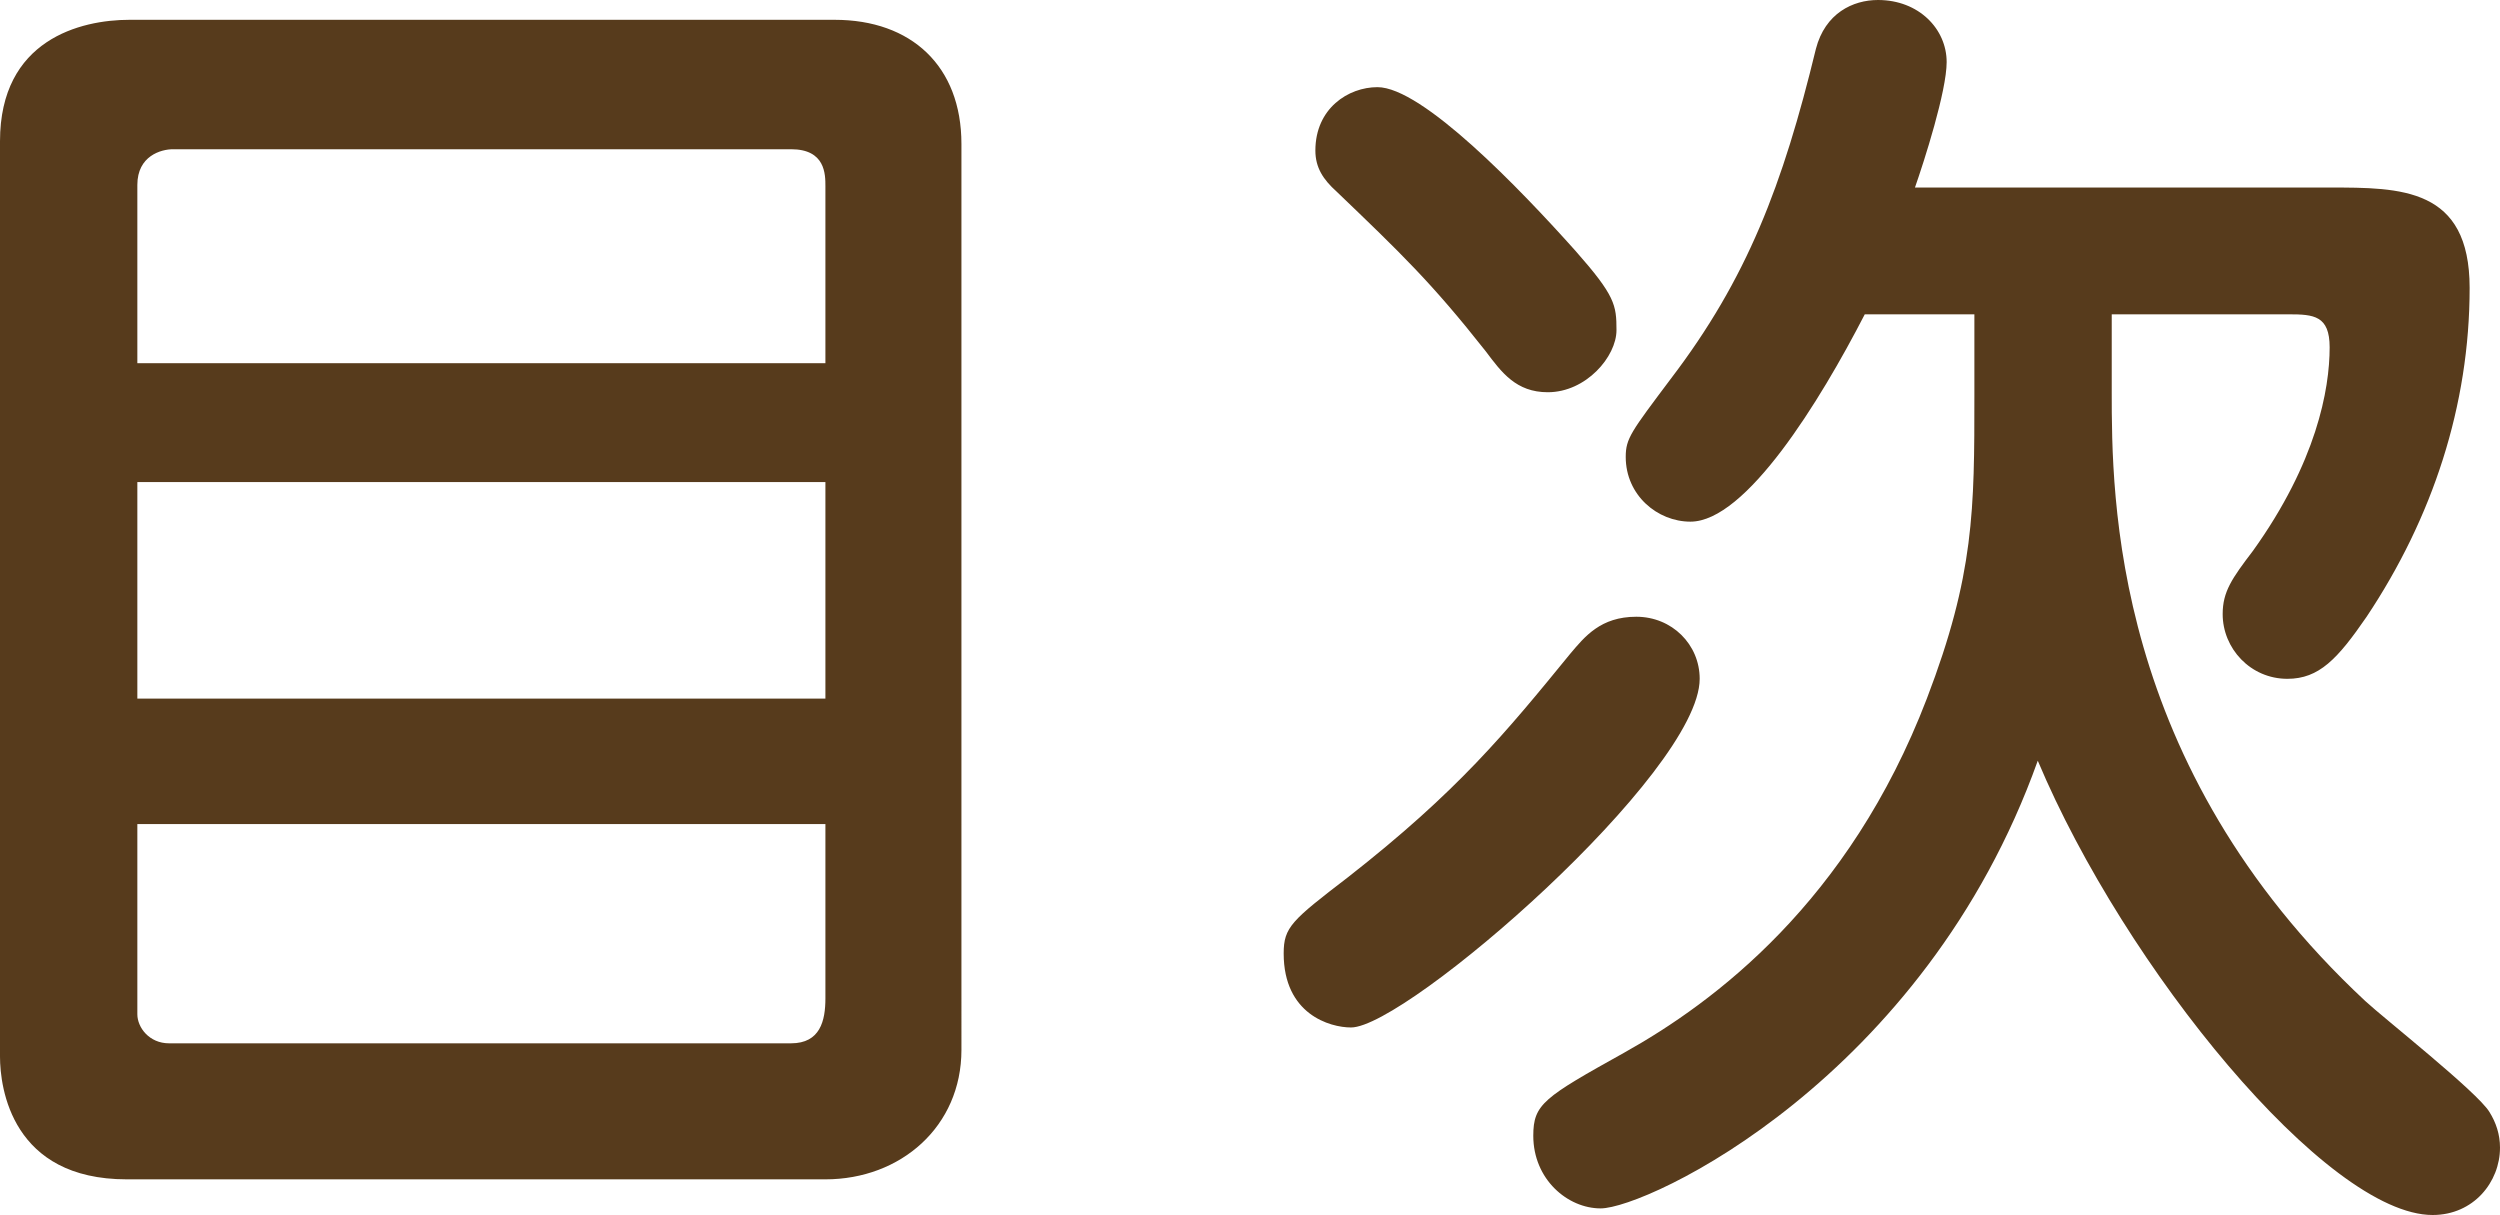
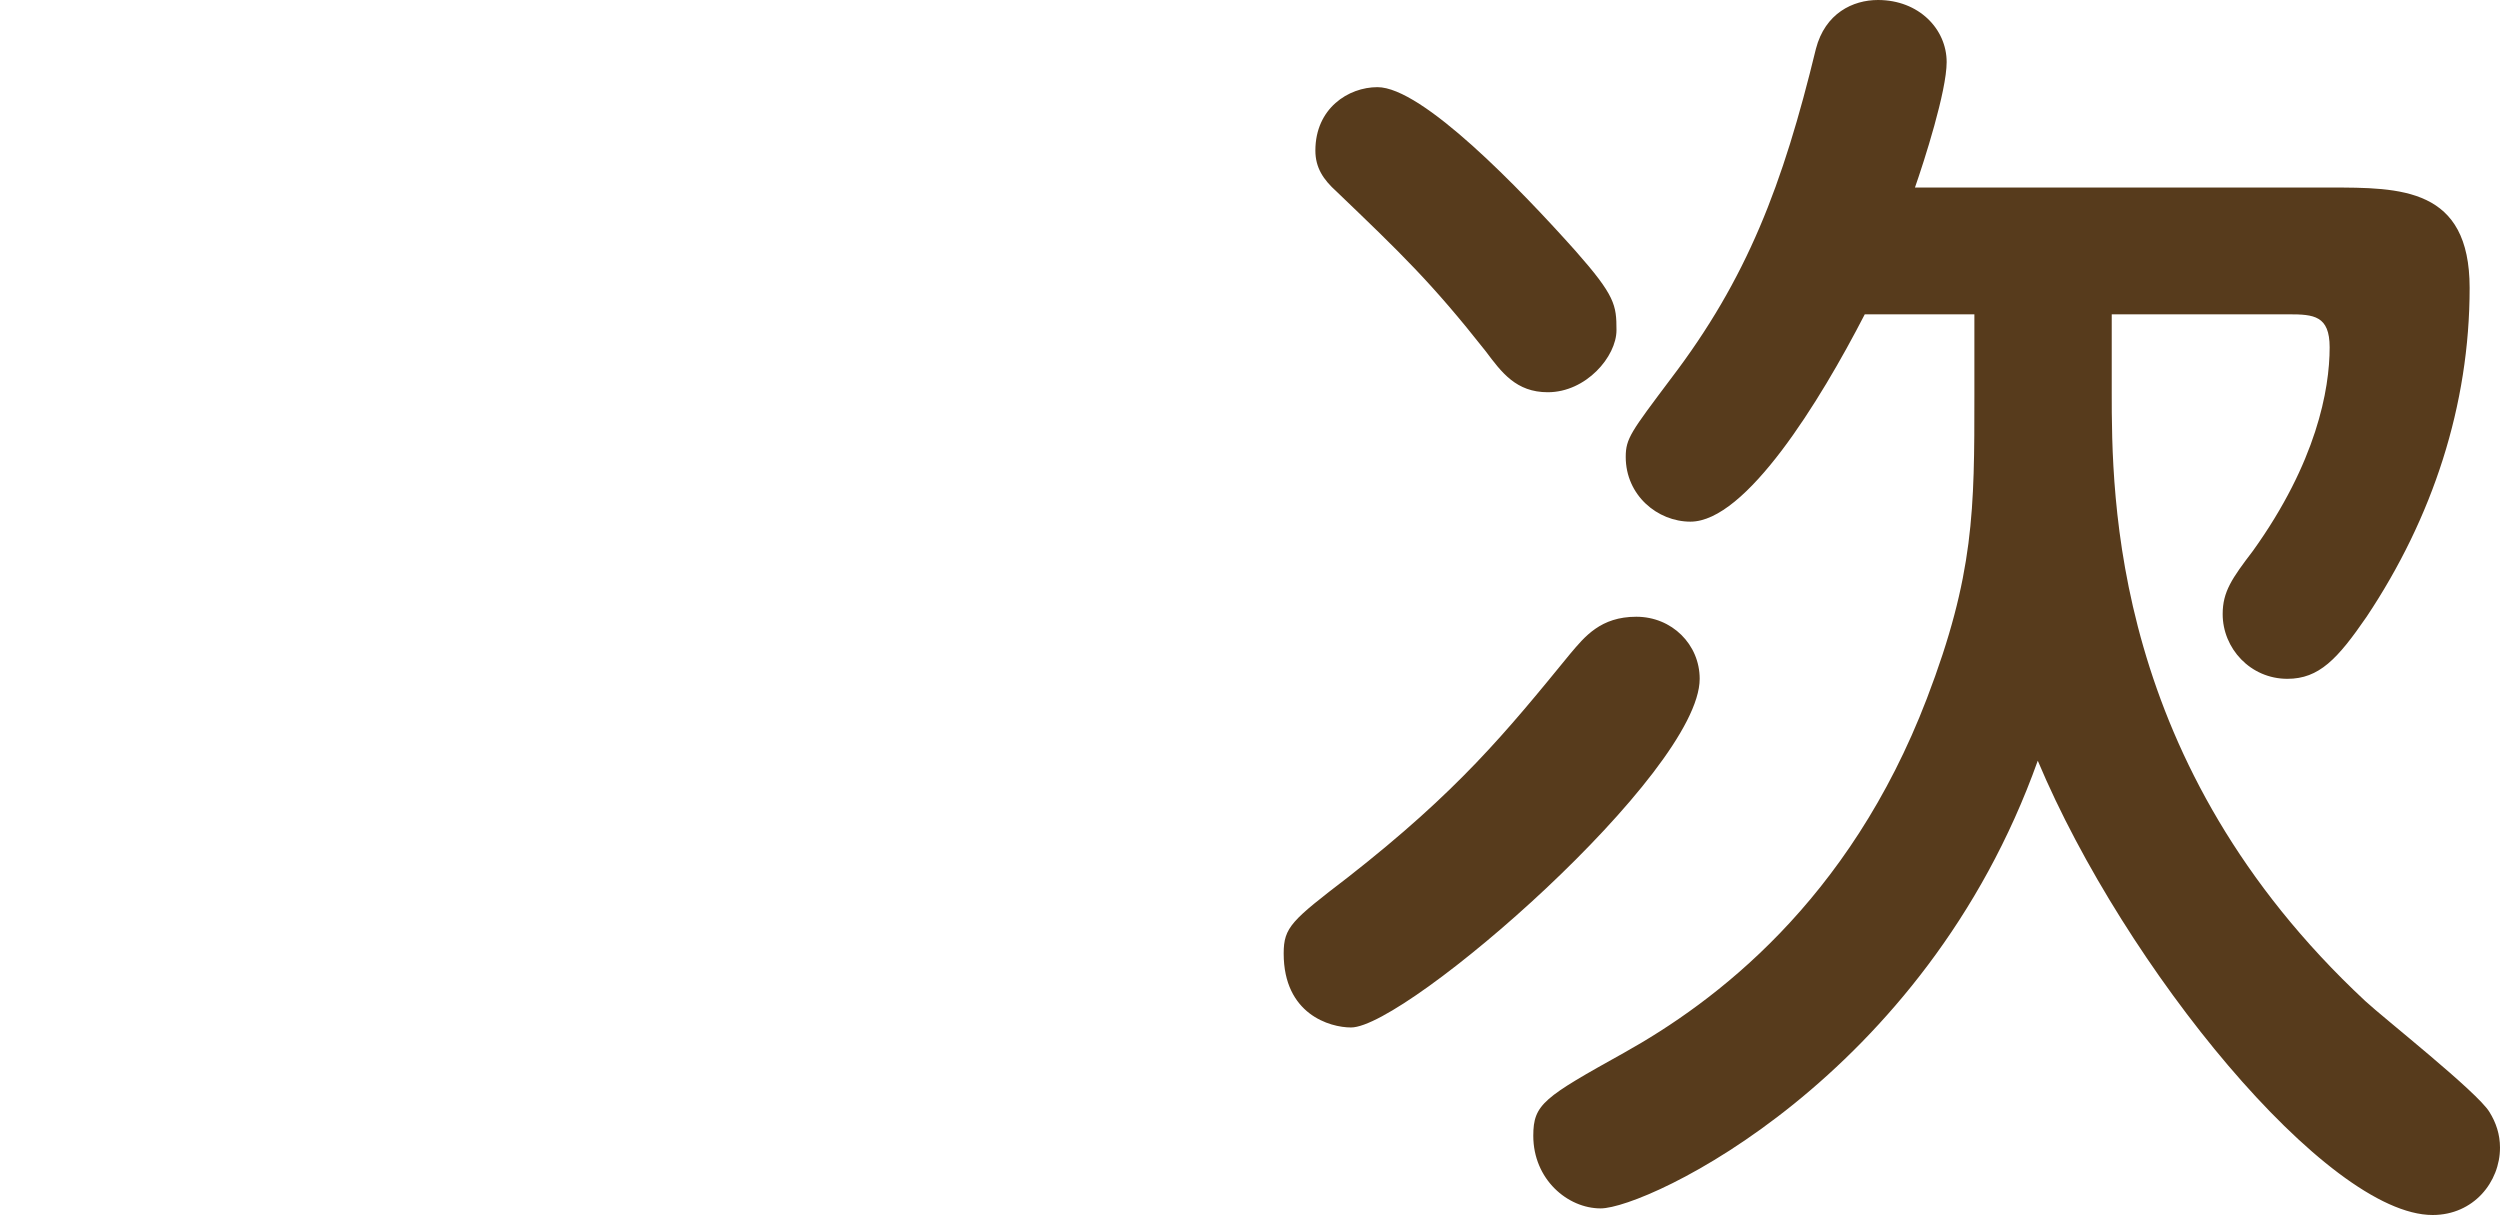
<svg xmlns="http://www.w3.org/2000/svg" id="_レイヤー_2" data-name="レイヤー 2" viewBox="0 0 37.86 18.4">
  <defs>
    <style>
      .cls-1 {
        fill: #573b1c;
      }
    </style>
  </defs>
  <g id="back">
    <g>
-       <path class="cls-1" d="M12.64,.3c1.16,0,1.92,.7,1.92,1.88V15.9c0,1.16-.92,1.96-2.06,1.96H1.92c-1.74,0-1.92-1.38-1.92-1.86V2.14C0,.6,1.22,.3,1.96,.3H12.64Zm-.14,5.2V2.82c0-.18,0-.56-.52-.56H2.62c-.18,0-.54,.1-.54,.54v2.7H12.5ZM2.08,7.3v3.28H12.5v-3.28H2.08Zm0,5.18v2.88c0,.2,.18,.44,.48,.44H11.98c.44,0,.52-.34,.52-.68v-2.64H2.08Z" />
      <path class="cls-1" d="M20.42,13.28c1.66-1.3,2.38-2.18,3.36-3.38,.22-.26,.46-.56,1-.56s.96,.42,.96,.94c0,1.42-4.44,5.28-5.28,5.28-.32,0-1.02-.2-1.02-1.12,0-.4,.12-.5,.98-1.16Zm3.02-7.34c-.48,0-.7-.3-.94-.62-.82-1.04-1.28-1.48-2.26-2.42-.2-.18-.32-.36-.32-.62,0-.64,.5-.96,.94-.96,.68,0,2.16,1.54,3,2.48,.6,.68,.62,.82,.62,1.2,0,.4-.46,.94-1.04,.94Zm8.54-.02c0,1.6,0,5.66,3.84,9.24,.28,.26,1.7,1.38,1.88,1.68,.1,.16,.16,.34,.16,.54,0,.52-.4,1.02-1.02,1.02-1.6,0-4.66-3.74-5.98-6.88-1.72,4.82-5.92,6.78-6.62,6.78-.5,0-1.02-.44-1.02-1.1,0-.48,.16-.58,1.38-1.26,1.36-.76,3.4-2.28,4.58-5.36,.72-1.88,.72-2.86,.72-4.6v-1.22h-1.66c-.68,1.32-1.8,3.14-2.64,3.14-.5,0-.98-.4-.98-.98,0-.28,.08-.38,.68-1.18,1.16-1.52,1.7-2.94,2.2-5,.14-.54,.56-.74,.94-.74,.62,0,1.04,.44,1.04,.94,0,.44-.34,1.5-.48,1.9h6.28c1.08,0,2.12,0,2.12,1.52,0,1.78-.56,3.48-1.56,4.98-.44,.64-.72,.94-1.2,.94-.56,0-.98-.46-.98-.98,0-.34,.14-.54,.46-.96,.96-1.34,1.16-2.44,1.16-3.08,0-.48-.24-.5-.62-.5h-2.68v1.16Z" />
    </g>
  </g>
</svg>